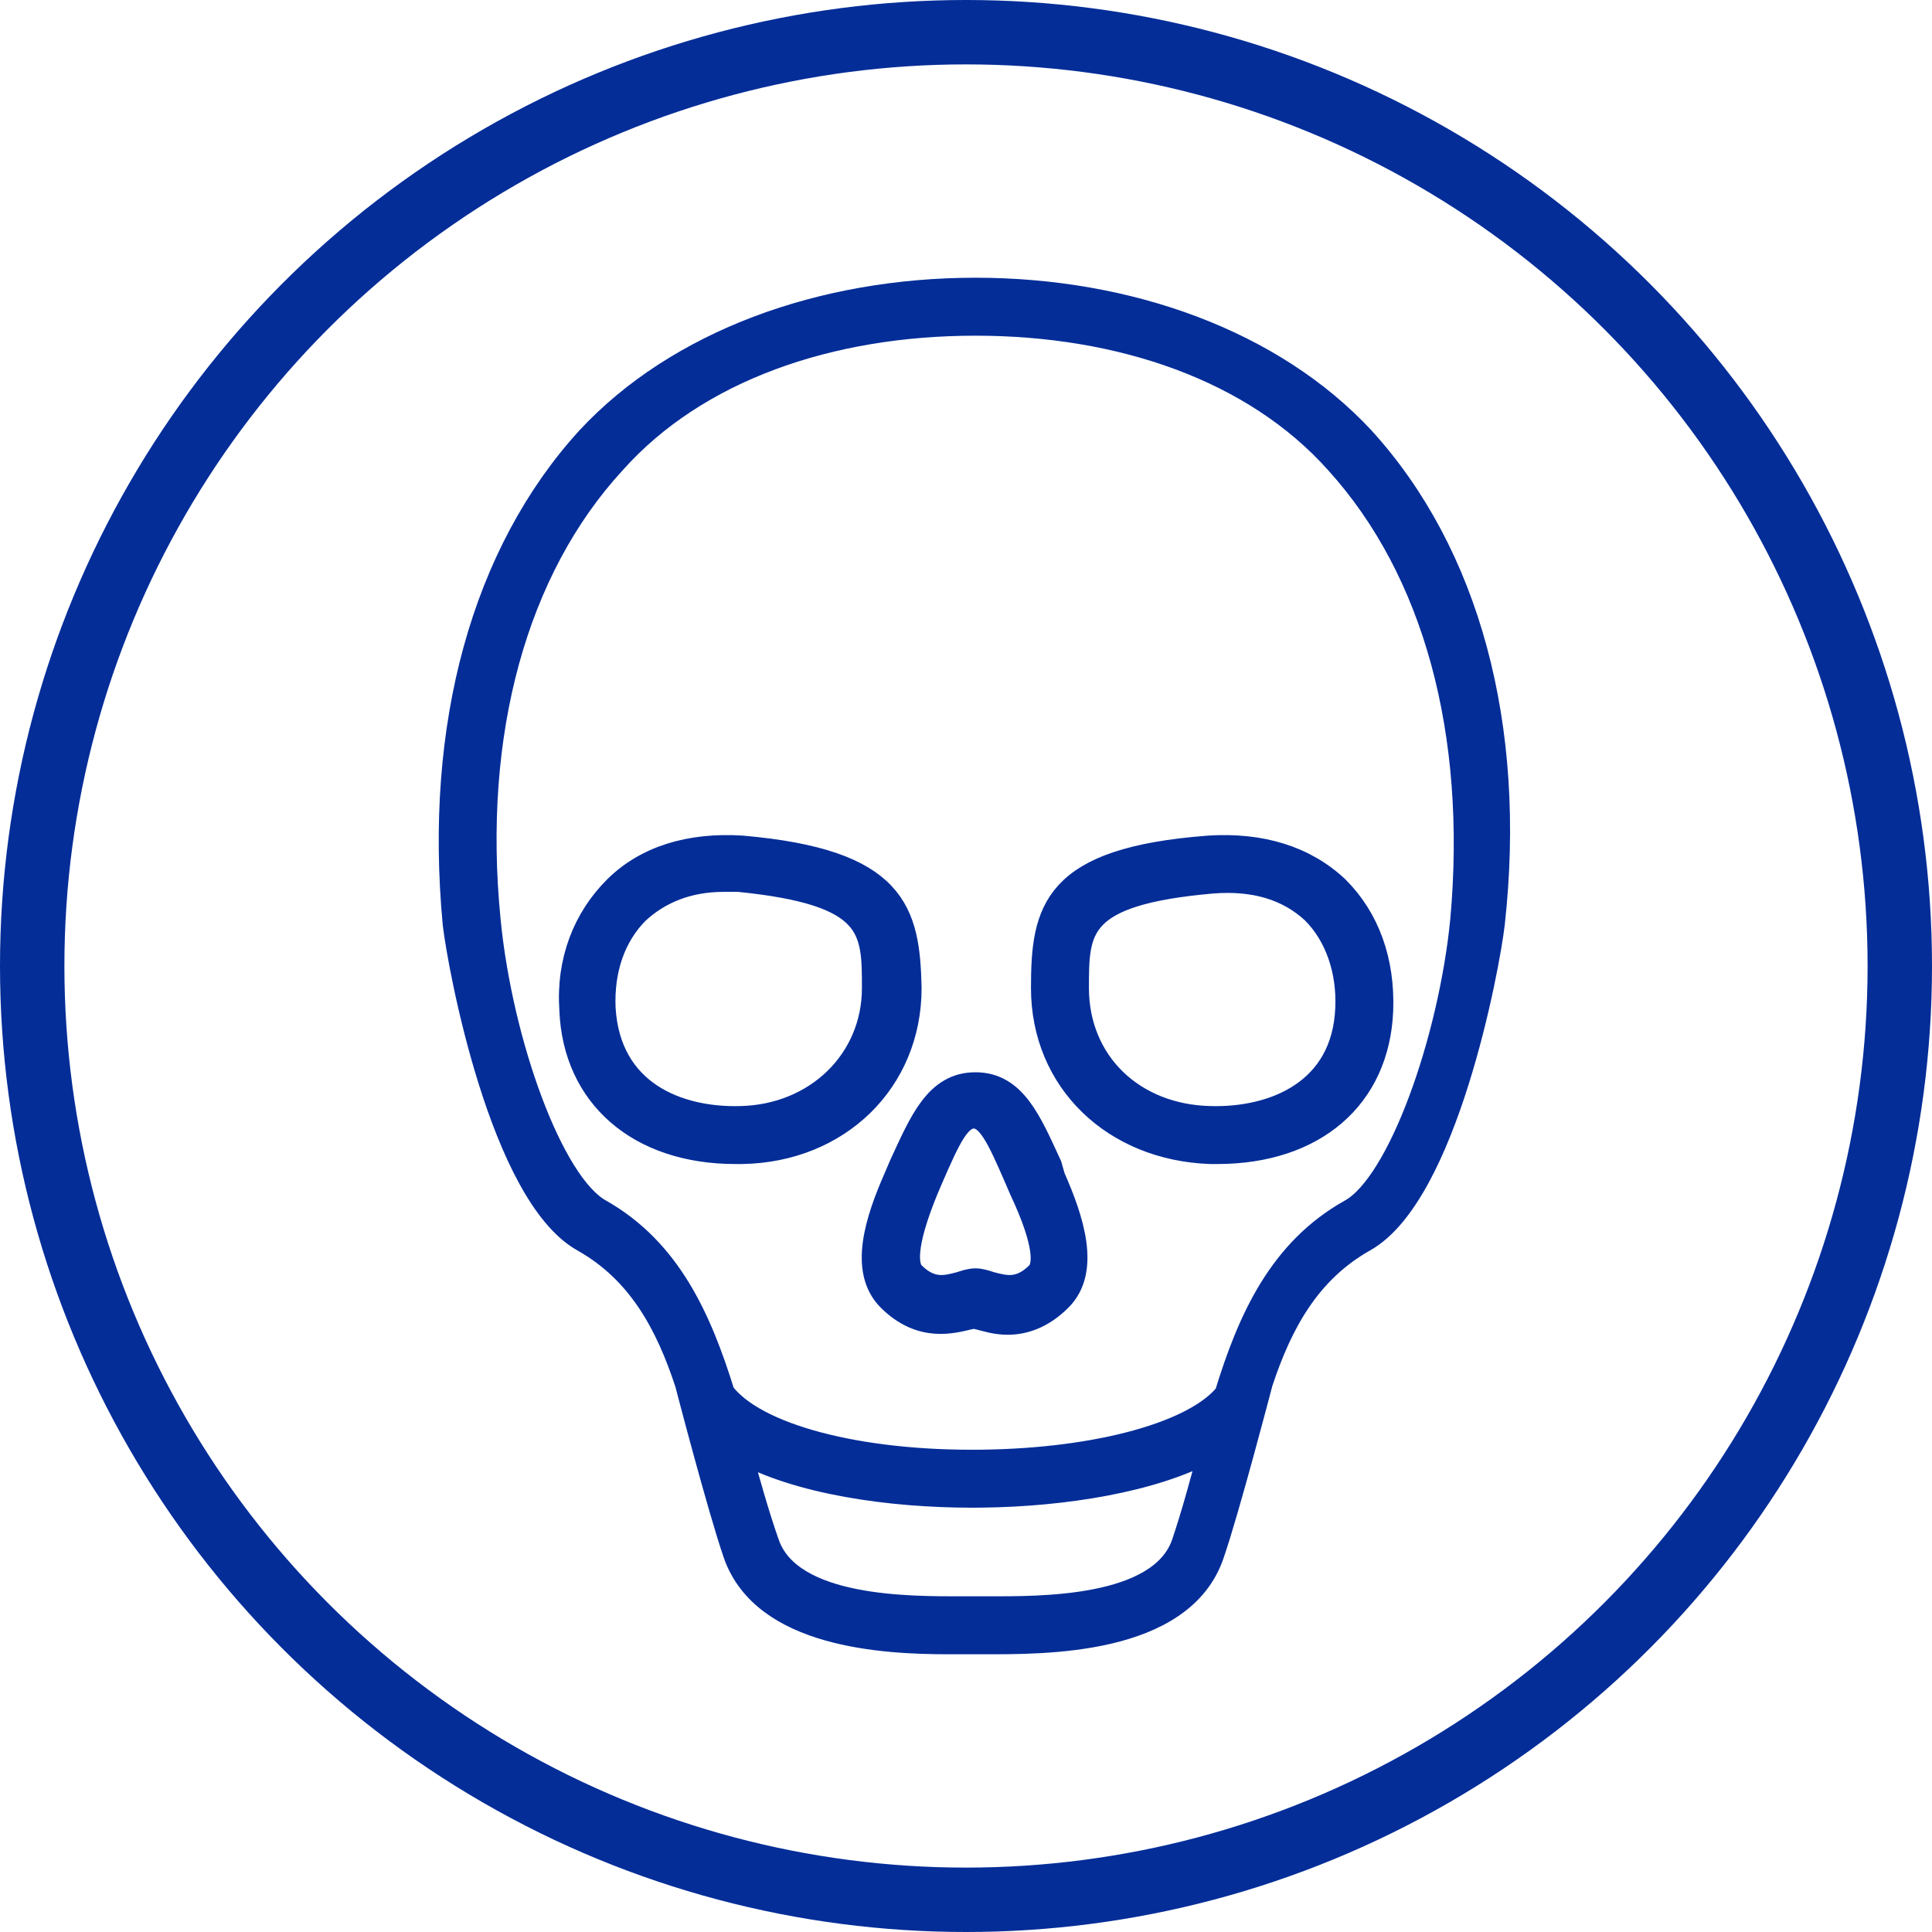
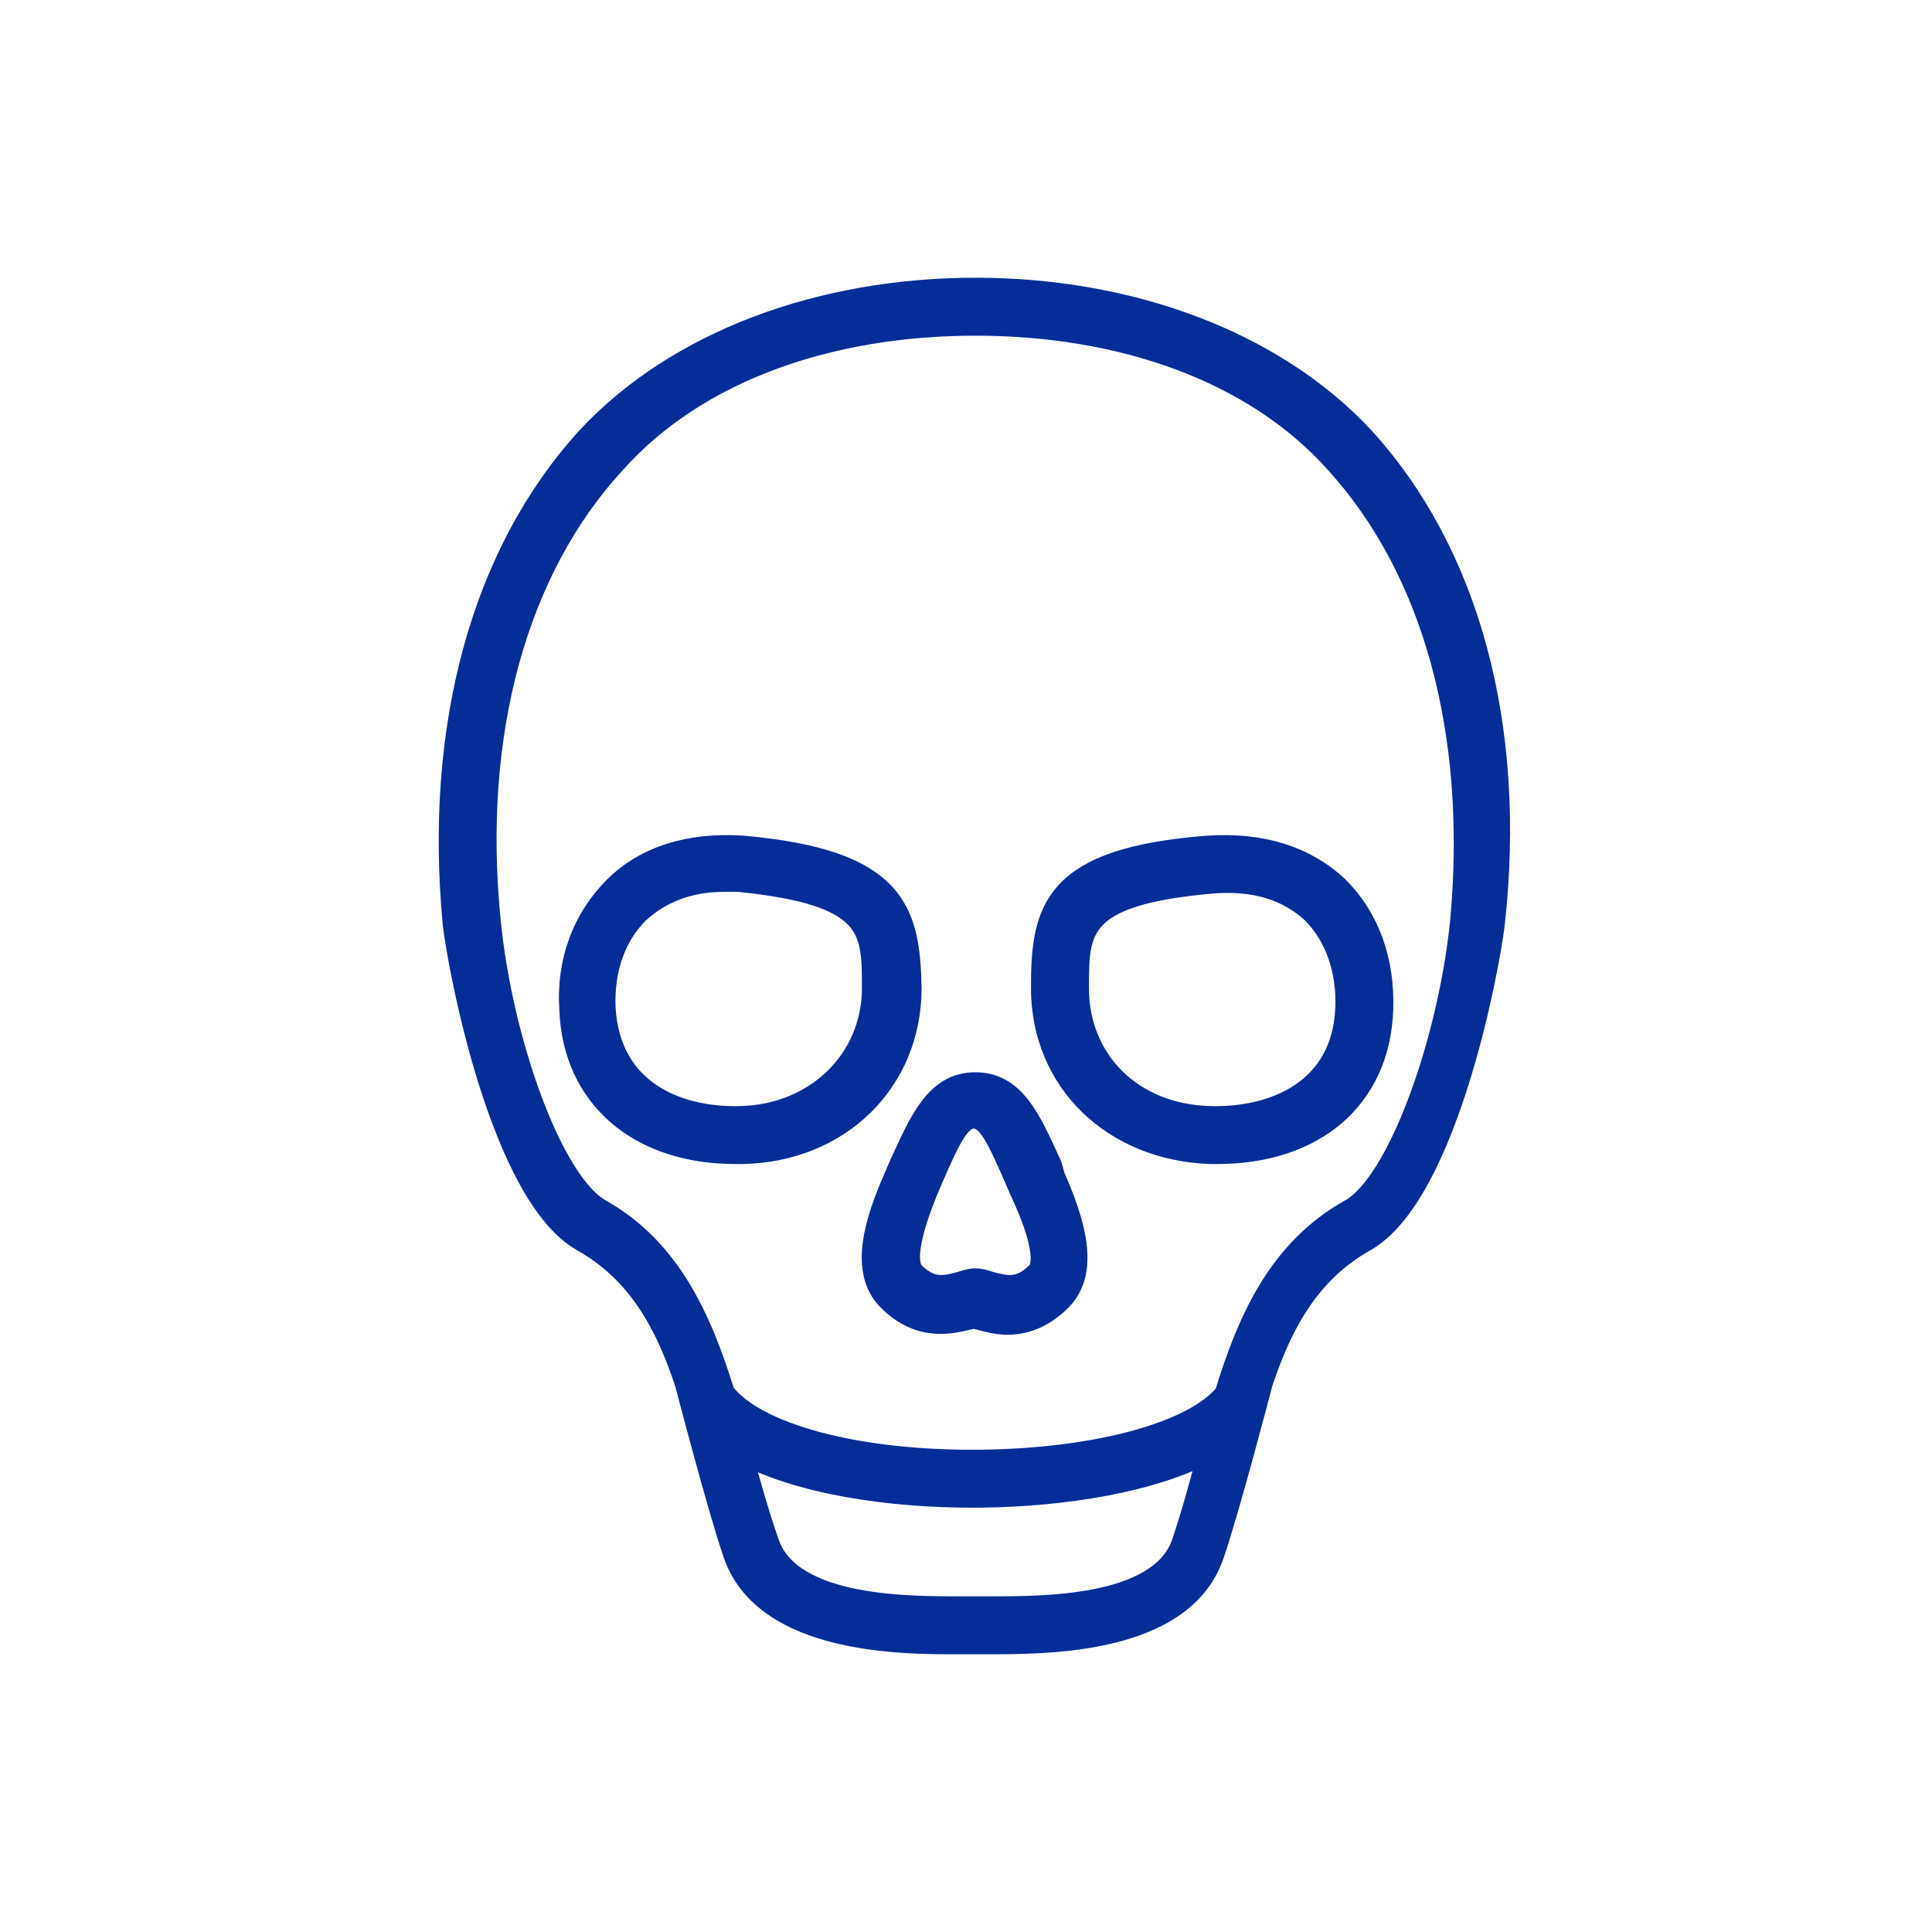
<svg xmlns="http://www.w3.org/2000/svg" width="60" height="60" viewBox="0 0 60 60" fill="none">
-   <circle cx="30" cy="30" r="29" stroke="#042D98" stroke-width="2" />
  <path fill-rule="evenodd" clip-rule="evenodd" d="M22.996 34.725C25.358 34.673 27.143 32.94 27.143 30.683C27.143 28.845 27.143 27.743 22.943 27.323H22.471C21.368 27.323 20.476 27.69 19.793 28.32C19.058 29.055 18.691 30.105 18.743 31.313C18.901 33.938 21.053 34.778 22.996 34.725ZM23.048 26.325C27.826 26.745 28.193 28.32 28.246 30.683C28.246 33.57 26.041 35.723 23.048 35.775H22.838C19.846 35.775 17.851 34.043 17.746 31.365C17.641 29.843 18.166 28.53 19.111 27.585C20.056 26.64 21.421 26.22 23.048 26.325ZM32.236 39.555C32.445 39.345 32.551 38.715 31.711 36.93L31.553 36.563C31.028 35.355 30.713 34.673 30.241 34.673C29.768 34.673 29.453 35.355 28.928 36.563L28.771 36.93C28.036 38.715 28.141 39.345 28.351 39.555C28.928 40.133 29.401 39.975 29.821 39.87C29.978 39.818 30.136 39.765 30.293 39.765C30.451 39.765 30.608 39.818 30.766 39.87C31.186 39.975 31.658 40.133 32.236 39.555ZM32.603 36.195L32.708 36.563C33.286 37.875 33.811 39.45 32.918 40.343C32.341 40.92 31.763 41.077 31.291 41.077C30.923 41.077 30.608 40.973 30.398 40.92C30.346 40.92 30.293 40.868 30.241 40.868C30.241 40.868 30.136 40.92 30.083 40.92C29.611 41.025 28.613 41.34 27.616 40.343C26.723 39.45 27.248 37.875 27.826 36.563L27.983 36.195C28.613 34.83 29.086 33.675 30.293 33.675C31.501 33.675 31.973 34.83 32.603 36.195ZM41.843 31.313C41.895 30.158 41.528 29.055 40.793 28.32C40.005 27.585 38.956 27.27 37.643 27.375C33.443 27.743 33.443 28.845 33.443 30.683C33.443 32.993 35.175 34.673 37.59 34.725C39.586 34.778 41.738 33.885 41.843 31.313ZM37.538 26.325C39.166 26.22 40.531 26.64 41.528 27.585C42.473 28.53 42.946 29.843 42.893 31.365C42.788 34.095 40.793 35.775 37.8 35.775H37.59C34.598 35.67 32.393 33.57 32.393 30.683C32.393 28.268 32.708 26.693 37.538 26.325ZM45.413 28.582C45.938 22.755 44.573 17.715 41.528 14.355C38.955 11.467 34.808 10.05 30.293 10.05C25.778 10.05 21.63 11.467 19.058 14.355C16.013 17.663 14.595 22.755 15.173 28.582C15.54 32.362 17.115 36.773 18.638 37.612C20.766 38.819 21.721 40.932 22.446 43.272C23.434 44.58 26.626 45.449 30.521 45.396C34.172 45.346 37.144 44.498 38.092 43.306C38.812 40.953 39.778 38.826 41.948 37.612C43.47 36.773 45.045 32.31 45.413 28.582ZM36.75 47.955C37.077 46.989 37.342 45.987 37.61 44.997C35.807 45.989 32.992 46.413 30.535 46.445C30.426 46.447 30.317 46.448 30.206 46.448C27.654 46.448 24.786 46.047 22.954 45.022C23.226 46.005 23.499 46.997 23.835 47.955C24.57 50.002 28.298 49.95 29.925 49.95H30.293H30.66C32.288 49.95 36.016 50.002 36.75 47.955ZM42.316 13.62C45.57 17.19 47.041 22.545 46.358 28.688C46.2 30.052 44.888 37.087 42.368 38.505C40.626 39.485 39.761 41.102 39.154 42.934C39.154 42.934 38.117 46.907 37.643 48.27C36.698 51.053 32.393 51 30.555 51H30.24H29.925H29.453C27.405 51 23.73 50.79 22.838 48.27C22.349 46.864 21.334 42.959 21.334 42.959C20.727 41.116 19.863 39.489 18.113 38.505C15.593 37.087 14.28 30.052 14.123 28.688C13.545 22.545 15.015 17.19 18.27 13.62C21.053 10.627 25.515 9 30.293 9C35.07 9 39.533 10.627 42.316 13.62Z" fill="#042D98" stroke="#042D98" stroke-width="0.75" />
</svg>